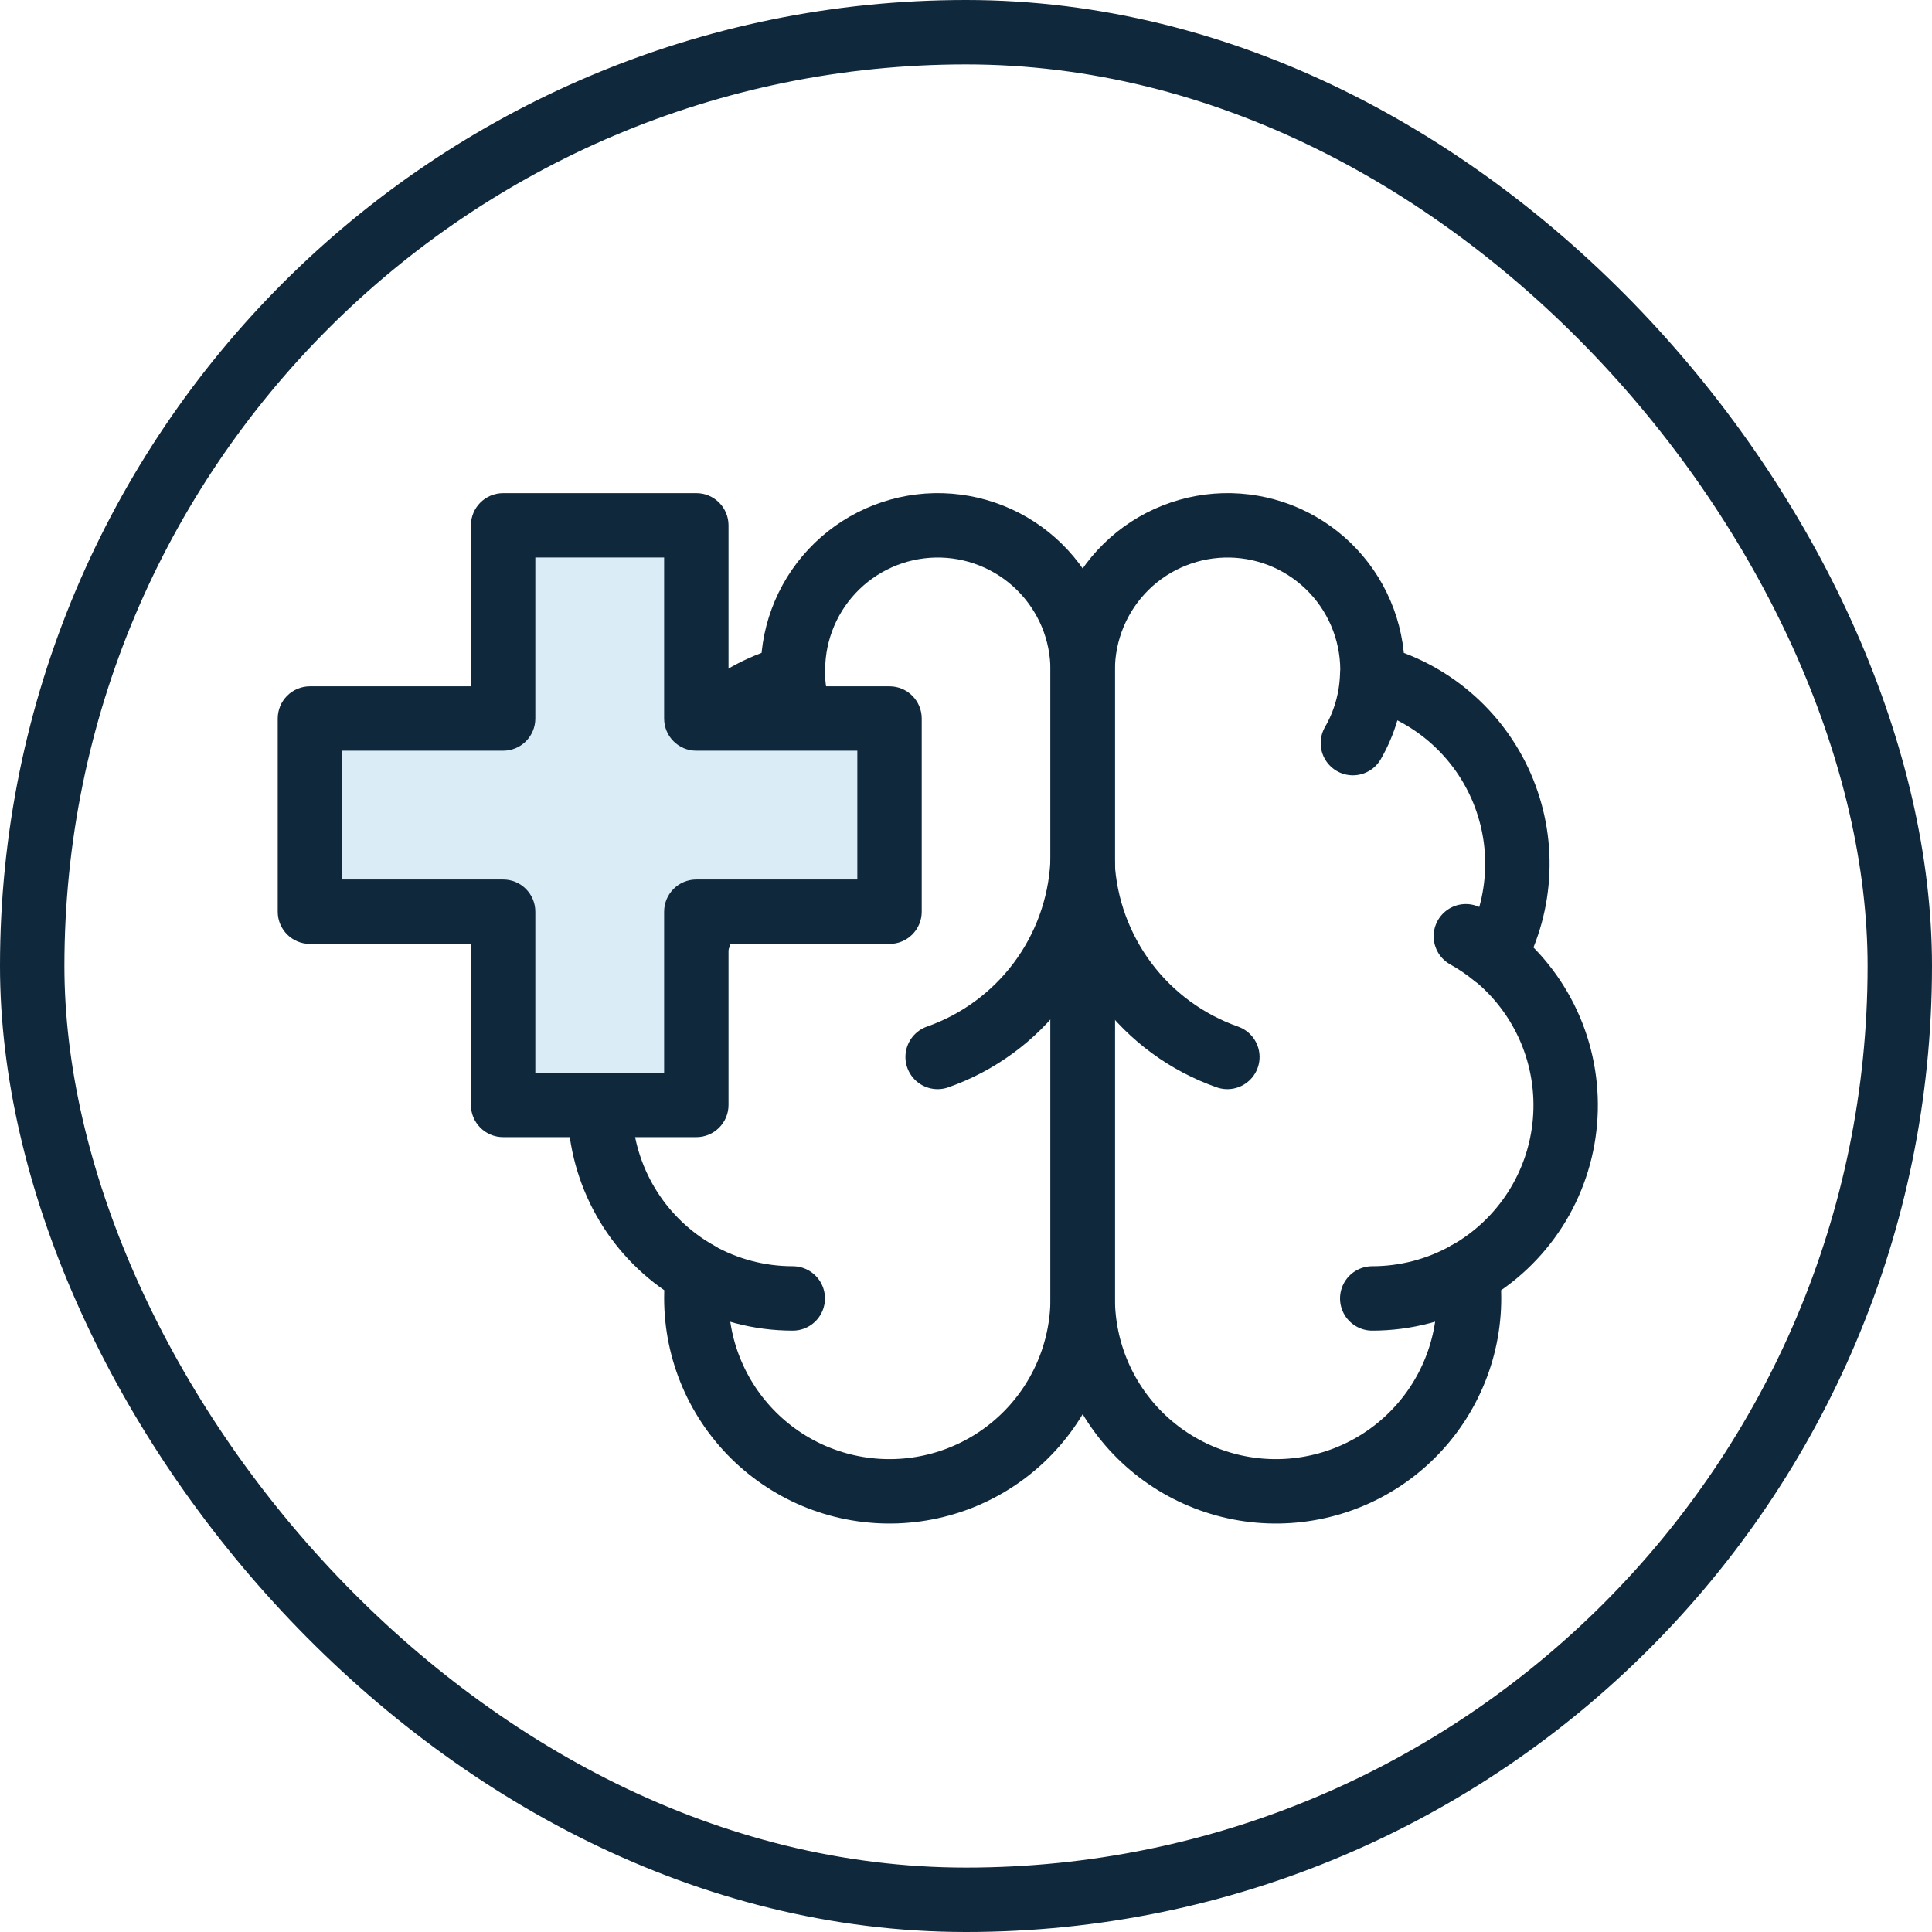
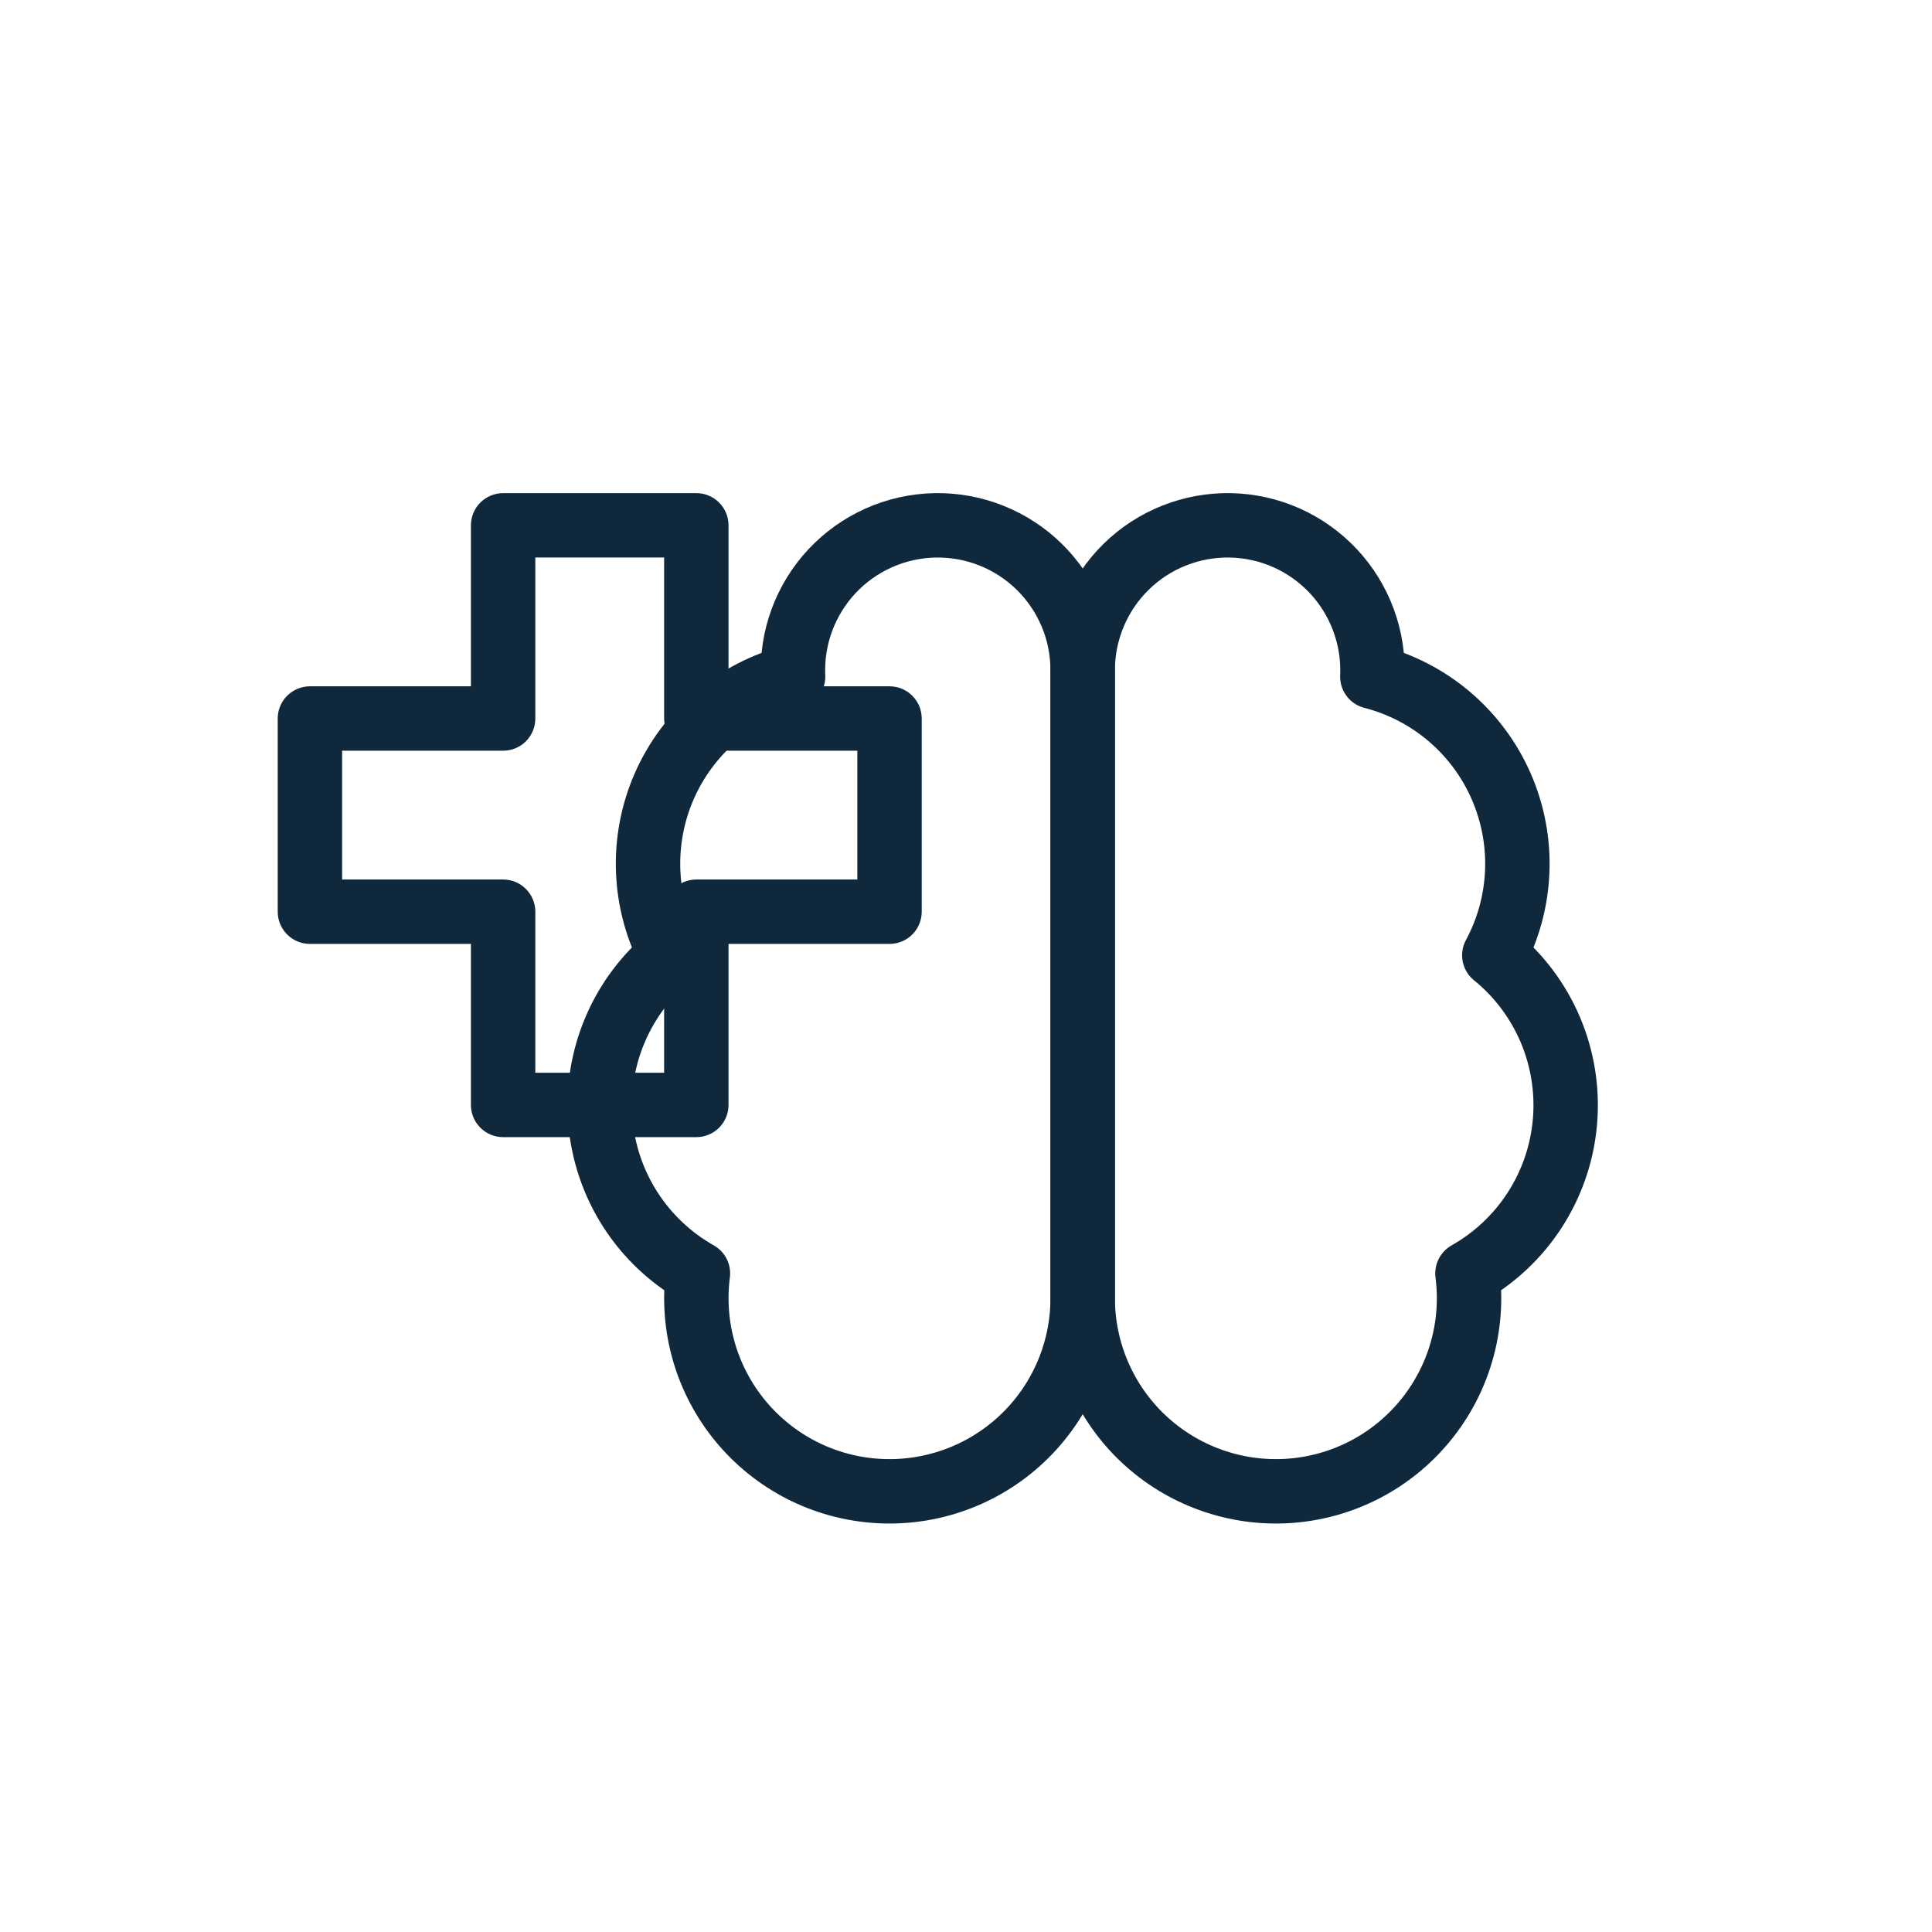
<svg xmlns="http://www.w3.org/2000/svg" fill="none" viewBox="0 0 60 60" height="60" width="60">
-   <rect stroke-width="2" stroke="#0F283C" rx="29" height="58" width="58" y="1" x="1" />
  <path stroke-linejoin="round" stroke-linecap="round" stroke-width="2" stroke="#0F283C" d="M33.623 20.827C33.625 20.227 33.507 19.633 33.276 19.079C33.044 18.526 32.705 18.024 32.277 17.604C31.849 17.183 31.341 16.853 30.784 16.632C30.226 16.41 29.63 16.303 29.03 16.315C28.431 16.328 27.84 16.46 27.292 16.704C26.744 16.949 26.25 17.3 25.84 17.738C25.43 18.176 25.112 18.691 24.904 19.254C24.696 19.816 24.603 20.415 24.63 21.014C23.748 21.241 22.93 21.665 22.236 22.255C21.543 22.845 20.993 23.584 20.628 24.418C20.263 25.252 20.093 26.158 20.13 27.067C20.166 27.977 20.41 28.866 20.841 29.667C20.083 30.283 19.486 31.076 19.104 31.975C18.721 32.874 18.564 33.854 18.646 34.828C18.728 35.801 19.047 36.74 19.575 37.563C20.103 38.385 20.824 39.066 21.675 39.547C21.57 40.36 21.633 41.186 21.859 41.974C22.086 42.762 22.472 43.495 22.993 44.128C23.514 44.761 24.16 45.281 24.889 45.655C25.619 46.029 26.418 46.249 27.236 46.302C28.054 46.355 28.875 46.24 29.647 45.963C30.419 45.687 31.126 45.255 31.724 44.695C32.323 44.135 32.8 43.457 33.127 42.705C33.453 41.953 33.623 41.142 33.623 40.322V20.827Z" />
  <path stroke-linejoin="round" stroke-linecap="round" stroke-width="2" stroke="#0F283C" d="M33.625 20.827C33.623 20.227 33.742 19.633 33.973 19.079C34.204 18.526 34.543 18.024 34.971 17.604C35.399 17.183 35.907 16.853 36.465 16.632C37.022 16.41 37.618 16.303 38.218 16.315C38.818 16.328 39.409 16.46 39.957 16.704C40.505 16.949 40.998 17.3 41.408 17.738C41.818 18.176 42.136 18.691 42.344 19.254C42.552 19.816 42.646 20.415 42.619 21.014C43.5 21.241 44.319 21.665 45.012 22.255C45.705 22.845 46.255 23.584 46.62 24.418C46.985 25.252 47.156 26.158 47.119 27.067C47.082 27.977 46.839 28.866 46.407 29.667C47.166 30.283 47.762 31.076 48.145 31.975C48.527 32.874 48.684 33.854 48.602 34.828C48.52 35.801 48.201 36.74 47.673 37.563C47.145 38.385 46.424 39.066 45.573 39.547C45.678 40.36 45.616 41.186 45.389 41.974C45.162 42.762 44.776 43.495 44.255 44.128C43.734 44.761 43.089 45.281 42.359 45.655C41.629 46.029 40.831 46.249 40.012 46.302C39.194 46.355 38.374 46.24 37.602 45.963C36.83 45.687 36.123 45.255 35.524 44.695C34.925 44.135 34.448 43.457 34.121 42.705C33.795 41.953 33.626 41.142 33.625 40.322V20.827Z" />
-   <path stroke-linejoin="round" stroke-linecap="round" stroke-width="2" stroke="#0F283C" d="M38.117 32.825C36.858 32.383 35.759 31.576 34.958 30.509C34.157 29.441 33.691 28.16 33.618 26.827C33.545 28.16 33.079 29.441 32.278 30.509C31.477 31.576 30.378 32.383 29.119 32.825M42.015 23.078C42.378 22.449 42.583 21.741 42.613 21.016M24.624 21.016C24.654 21.741 24.859 22.448 25.221 23.078M20.836 29.67C21.11 29.447 21.404 29.248 21.713 29.076M45.523 29.076C45.832 29.248 46.126 29.447 46.4 29.67M24.62 40.324C23.586 40.324 22.57 40.058 21.67 39.55M45.566 39.55C44.666 40.058 43.65 40.324 42.616 40.324" />
-   <path fill="#DAEDF6" d="M21.625 16.314H15.625V22.314L9.625 22.314V28.314H15.625V34.315H21.625V28.314H27.625V22.314L21.625 22.314V16.314Z" clip-rule="evenodd" fill-rule="evenodd" />
  <path fill="#0F283C" d="M15.625 16.314V15.315C15.073 15.315 14.625 15.762 14.625 16.314H15.625ZM21.625 16.314H22.625C22.625 15.762 22.177 15.315 21.625 15.315V16.314ZM15.625 22.314V23.314C15.89 23.314 16.145 23.209 16.332 23.022C16.52 22.834 16.625 22.58 16.625 22.314H15.625ZM9.625 22.314L9.625 21.314C9.36 21.314 9.105 21.42 8.918 21.607C8.73 21.795 8.625 22.049 8.625 22.314H9.625ZM9.625 28.314H8.625C8.625 28.867 9.073 29.314 9.625 29.314V28.314ZM15.625 28.314H16.625C16.625 27.762 16.177 27.314 15.625 27.314V28.314ZM15.625 34.315H14.625C14.625 34.867 15.073 35.315 15.625 35.315V34.315ZM21.625 34.315V35.315C22.177 35.315 22.625 34.867 22.625 34.315H21.625ZM21.625 28.314V27.314C21.073 27.314 20.625 27.762 20.625 28.314H21.625ZM27.625 28.314V29.314C28.177 29.314 28.625 28.867 28.625 28.314H27.625ZM27.625 22.314H28.625C28.625 21.762 28.177 21.314 27.625 21.314V22.314ZM21.625 22.314H20.625C20.625 22.867 21.073 23.314 21.625 23.314V22.314ZM15.625 17.314H21.625V15.315H15.625V17.314ZM16.625 22.314V16.314H14.625V22.314H16.625ZM9.625 23.314L15.625 23.314V21.314L9.625 21.314L9.625 23.314ZM10.625 28.314V22.314H8.625V28.314H10.625ZM15.625 27.314H9.625V29.314H15.625V27.314ZM16.625 34.315V28.314H14.625V34.315H16.625ZM21.625 33.315H15.625V35.315H21.625V33.315ZM20.625 28.314V34.315H22.625V28.314H20.625ZM27.625 27.314H21.625V29.314H27.625V27.314ZM26.625 22.314V28.314H28.625V22.314H26.625ZM21.625 23.314L27.625 23.314V21.314L21.625 21.314V23.314ZM20.625 16.314V22.314H22.625V16.314H20.625Z" />
</svg>